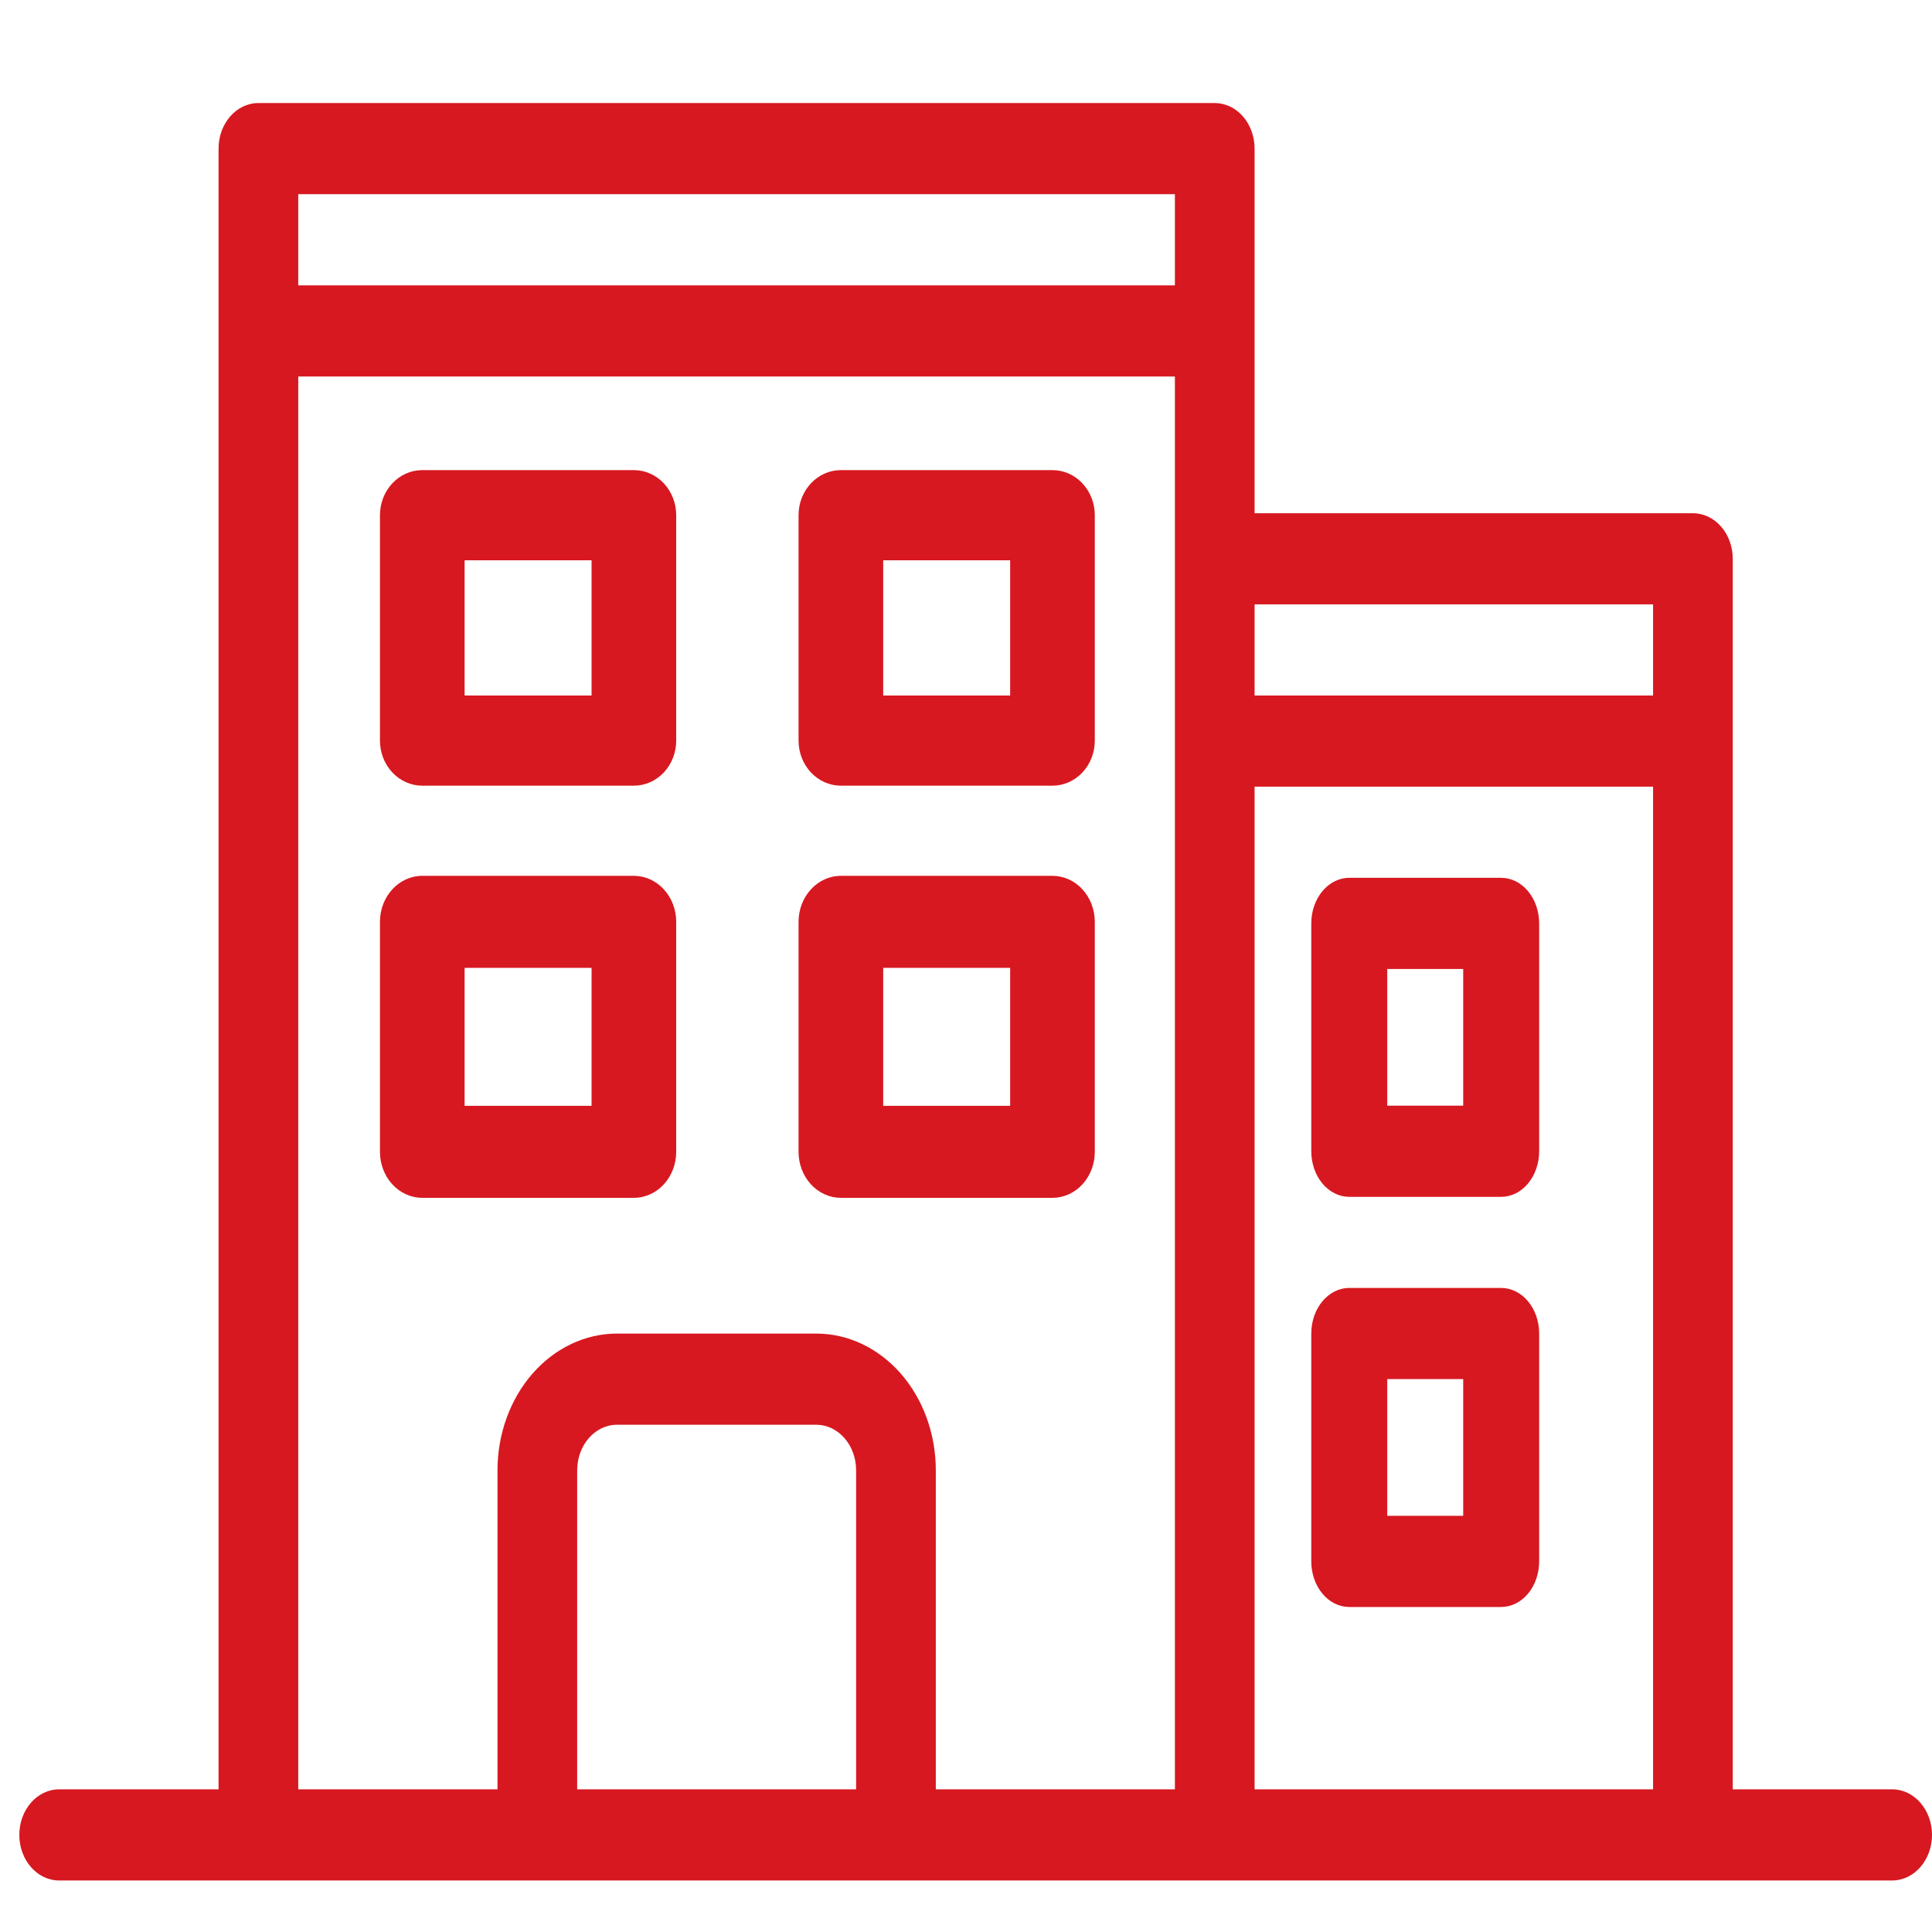
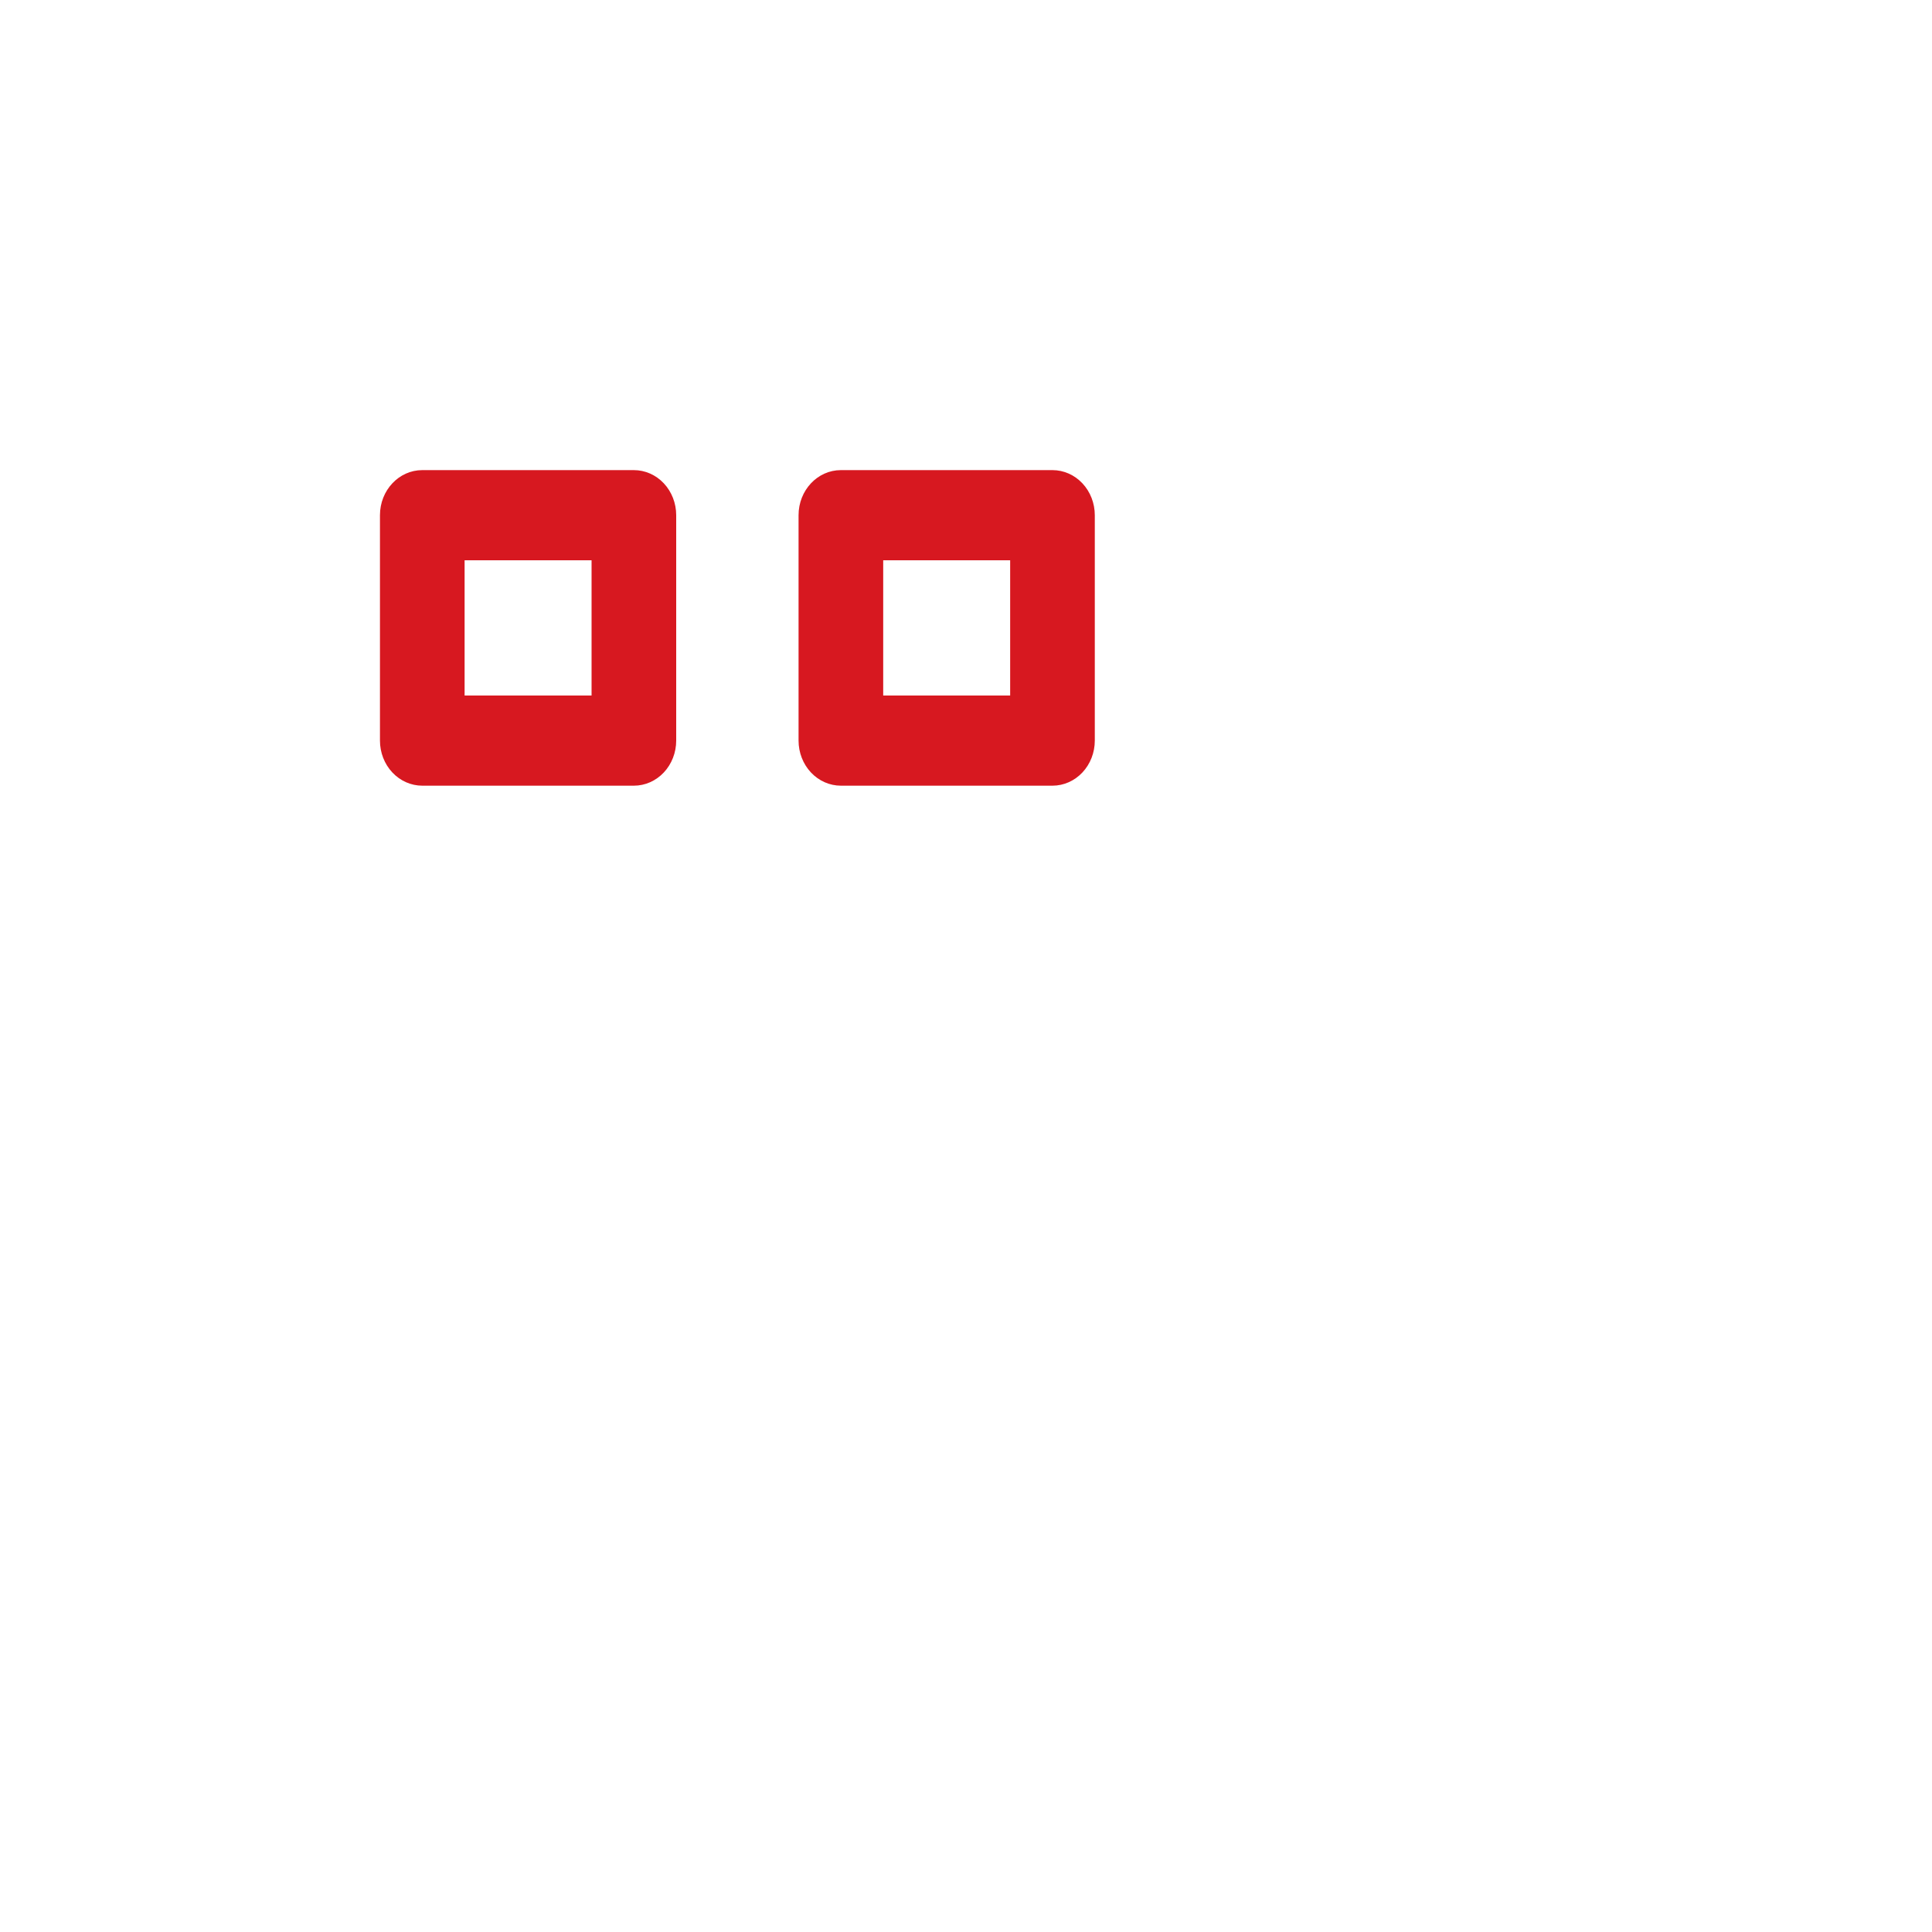
<svg xmlns="http://www.w3.org/2000/svg" width="300" height="300" viewBox="0 0 300 300" fill="none">
  <path d="M65.571 122H98.429C100.171 122 101.843 121.262 103.076 119.95C104.308 118.638 105 116.856 105 115V80C105 78.144 104.308 76.362 103.076 75.05C101.843 73.737 100.171 73 98.429 73H65.571C61.943 73 59 76.134 59 80V115C59 116.856 59.692 118.638 60.925 119.95C62.157 121.262 63.829 122 65.571 122ZM72.143 87H91.857V108H72.143V87Z" fill="#D71820" />
  <path d="M130.571 122H163.429C165.171 122 166.843 121.262 168.076 119.95C169.308 118.638 170 116.856 170 115V80C170 78.144 169.308 76.362 168.076 75.05C166.843 73.737 165.171 73 163.429 73H130.571C126.942 73 124 76.134 124 80V115C124 116.856 124.692 118.638 125.924 119.95C127.157 121.262 128.829 122 130.571 122ZM137.143 87H156.857V108H137.143V87Z" fill="#D71820" />
-   <path d="M98.429 186C100.171 186 101.843 185.247 103.076 183.908C104.308 182.569 105 180.751 105 178.857V143.143C105 141.249 104.308 139.431 103.076 138.092C101.843 136.753 100.171 136 98.429 136H65.571C61.943 136 59 139.198 59 143.143V178.857C59 180.751 59.692 182.569 60.925 183.908C62.157 185.247 63.829 186 65.571 186H98.429ZM72.143 150.286H91.857V171.714H72.143V150.286Z" fill="#D71820" />
-   <path d="M130.571 186H163.429C165.171 186 166.843 185.247 168.076 183.908C169.308 182.569 170 180.751 170 178.857V143.143C170 141.249 169.308 139.431 168.076 138.092C166.843 136.753 165.171 136 163.429 136H130.571C126.942 136 124 139.198 124 143.143V178.857C124 180.751 124.692 182.569 125.924 183.908C127.157 185.247 128.829 186 130.571 186ZM137.143 150.286H156.857V171.714H137.143V150.286Z" fill="#D71820" />
-   <path d="M233.102 136.308H209.513C206.256 136.308 203.615 139.476 203.615 143.385V178.769C203.615 180.646 204.237 182.447 205.342 183.774C206.448 185.1 207.949 185.846 209.513 185.846H233.102C234.666 185.846 236.167 185.1 237.273 183.774C238.378 182.447 239 180.646 239 178.769V143.385C239 141.508 238.379 139.707 237.273 138.38C236.167 137.053 234.666 136.308 233.102 136.308ZM227.205 171.692H215.41V150.461H227.205V171.692Z" fill="#D71820" />
-   <path d="M233.102 199.993H209.513C206.256 199.993 203.615 203.162 203.615 207.07V242.455C203.615 244.331 204.237 246.132 205.342 247.459C206.448 248.786 207.949 249.532 209.513 249.532H233.102C234.666 249.532 236.167 248.786 237.273 247.459C238.378 246.132 239 244.331 239 242.455V207.07C239 205.193 238.379 203.393 237.273 202.066C236.167 200.739 234.666 199.993 233.102 199.993ZM227.205 235.378H215.41V214.147H227.205V235.378Z" fill="#D71820" />
-   <path d="M293.812 277.846H269.062V86.769C269.062 84.893 268.411 83.092 267.25 81.765C266.09 80.438 264.516 79.692 262.875 79.692H194.812V23.077C194.812 21.2 194.161 19.399 193 18.073C191.84 16.746 190.266 16 188.625 16H40.125C36.708 16 33.938 19.169 33.938 23.077V277.846H9.188C5.771 277.846 3 281.015 3 284.923C3 288.831 5.771 292 9.188 292H293.812C297.229 292 300 288.831 300 284.923C300 281.015 297.229 277.846 293.812 277.846ZM256.687 93.846V108H194.812V93.846H256.687ZM46.312 30.154H182.437V44.308H46.312V30.154ZM46.312 58.462H182.437V277.846H145.312V228.308C145.312 222.678 143.357 217.275 139.876 213.295C136.396 209.315 131.672 207.077 126.75 207.077H95.813C90.891 207.077 86.167 209.314 82.687 213.295C79.207 217.276 77.251 222.679 77.251 228.308V277.846H46.313L46.312 58.462ZM89.625 277.846V228.308C89.625 224.4 92.396 221.231 95.812 221.231H126.75C128.391 221.231 129.965 221.976 131.125 223.303C132.286 224.63 132.937 226.431 132.937 228.308V277.846H89.625ZM194.812 277.846V122.154H256.687V277.846H194.812Z" fill="#D71820" />
</svg>